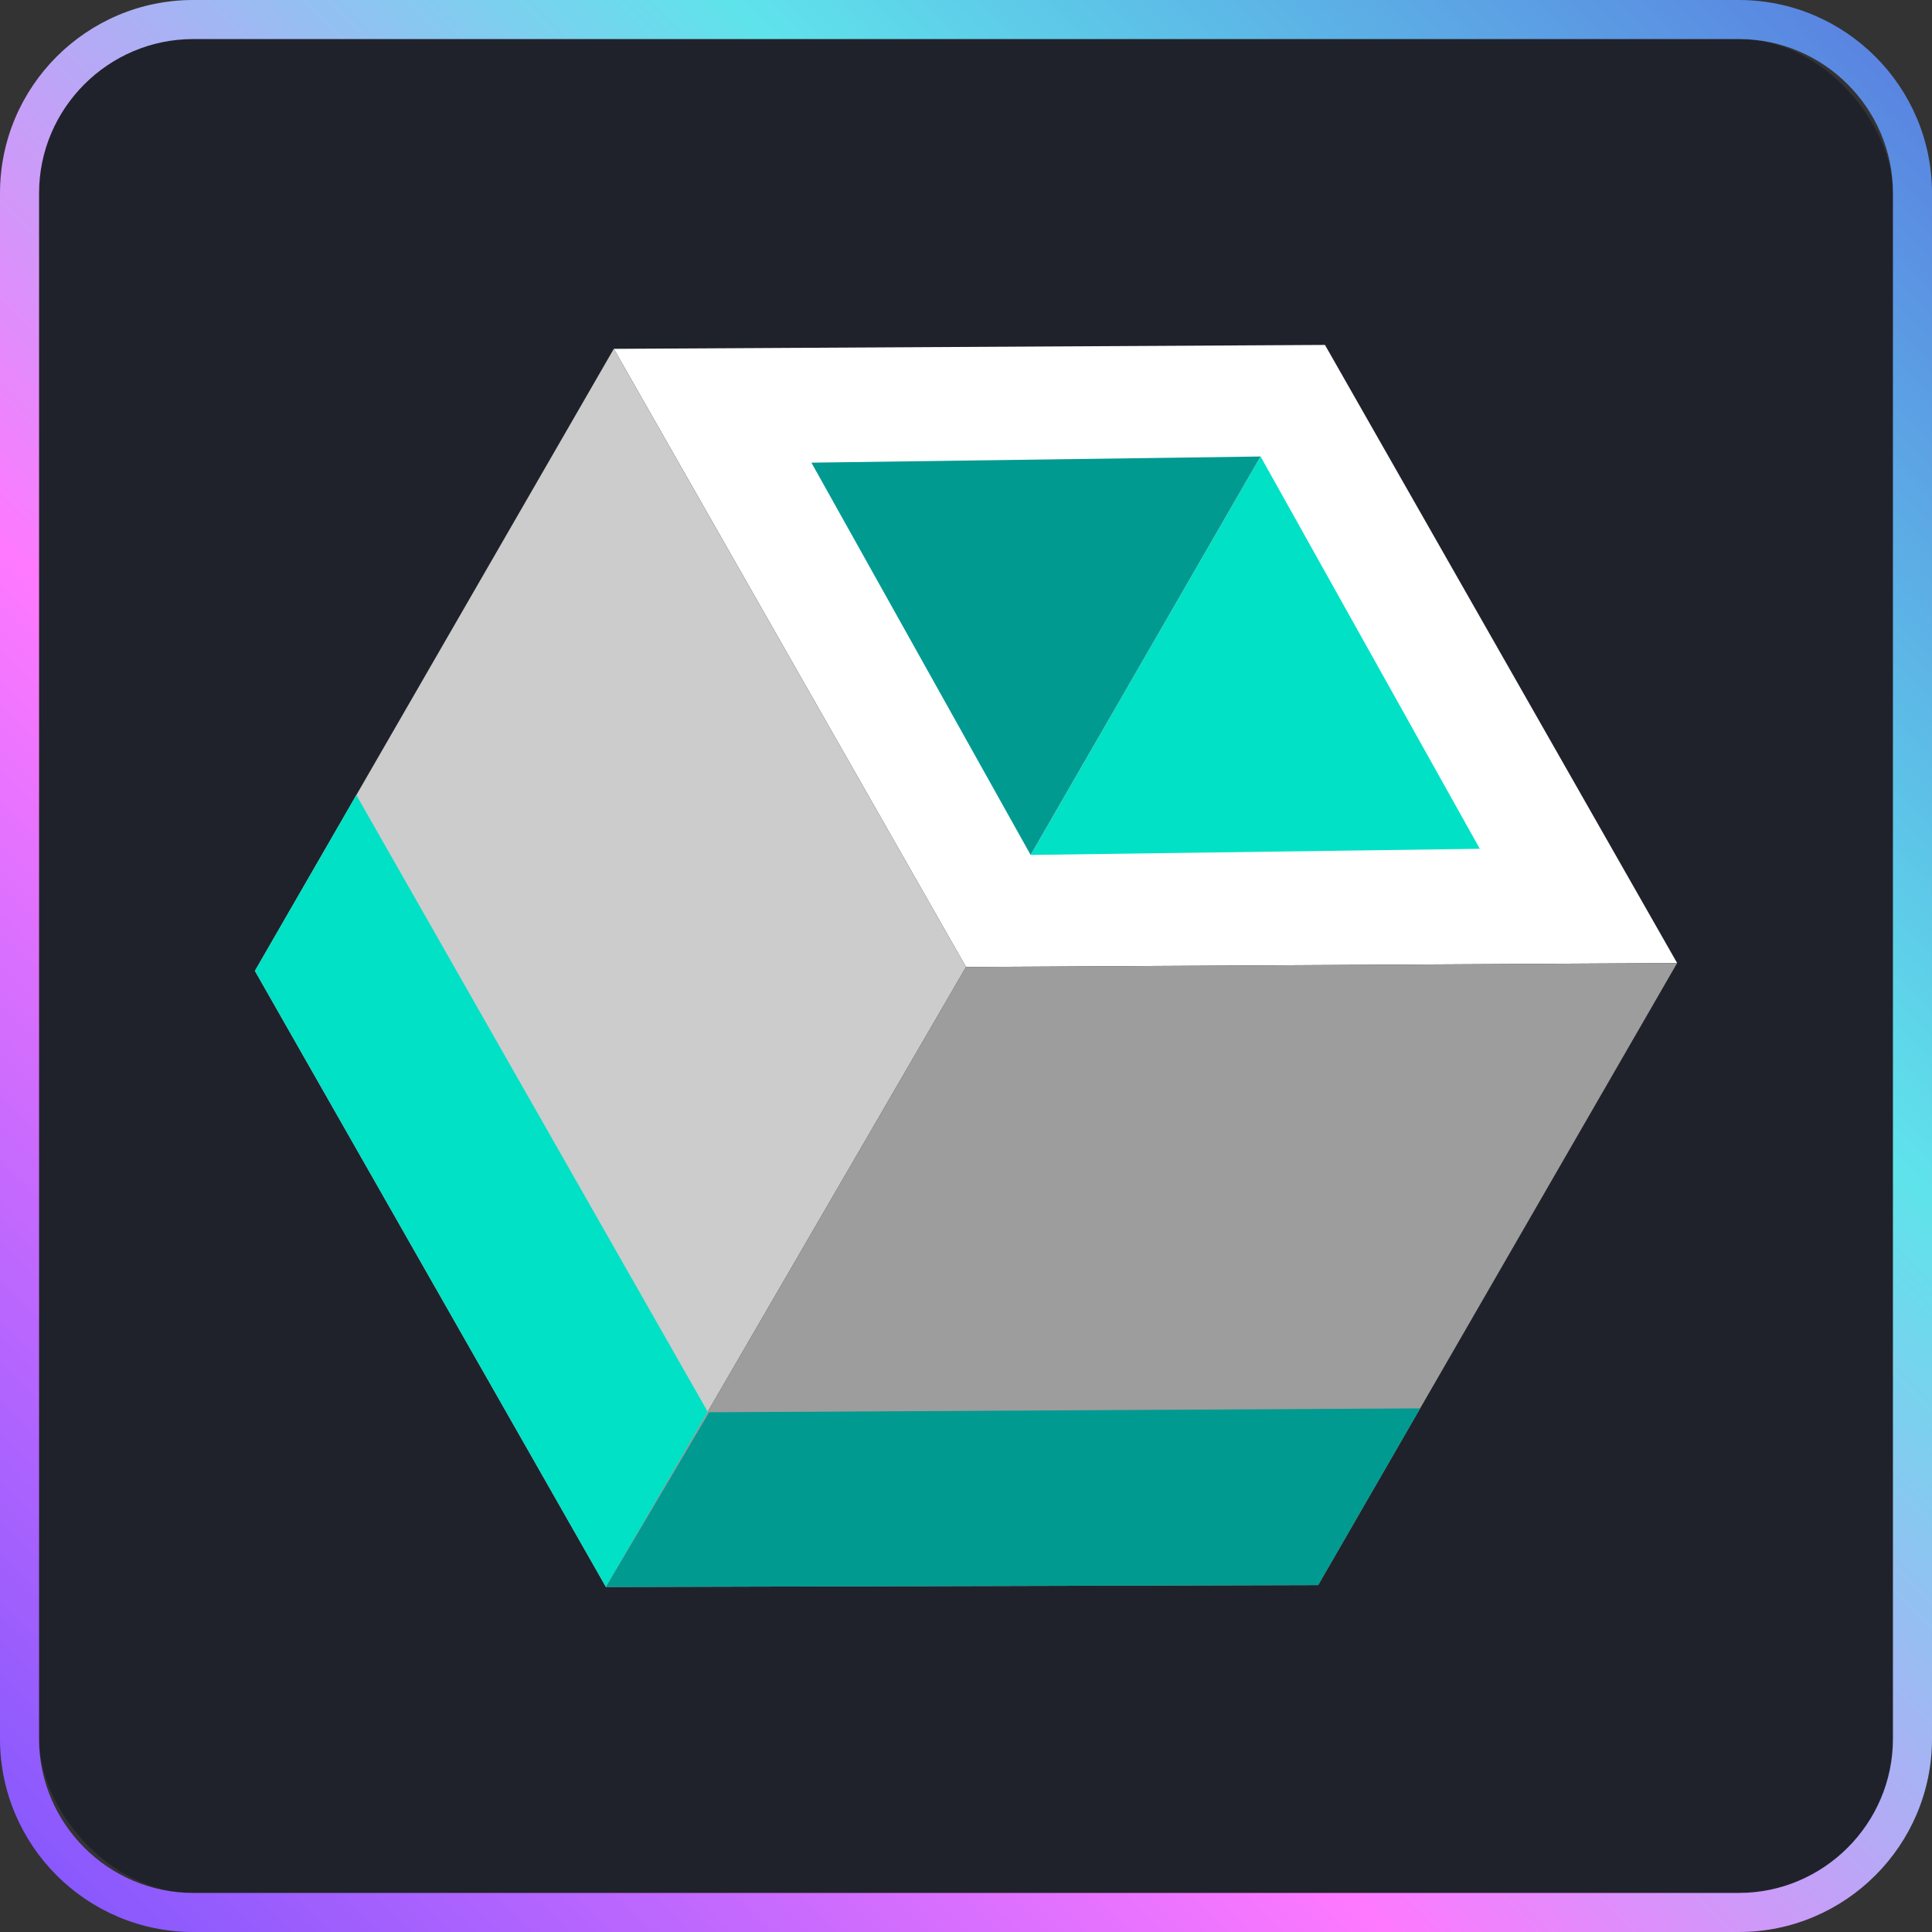
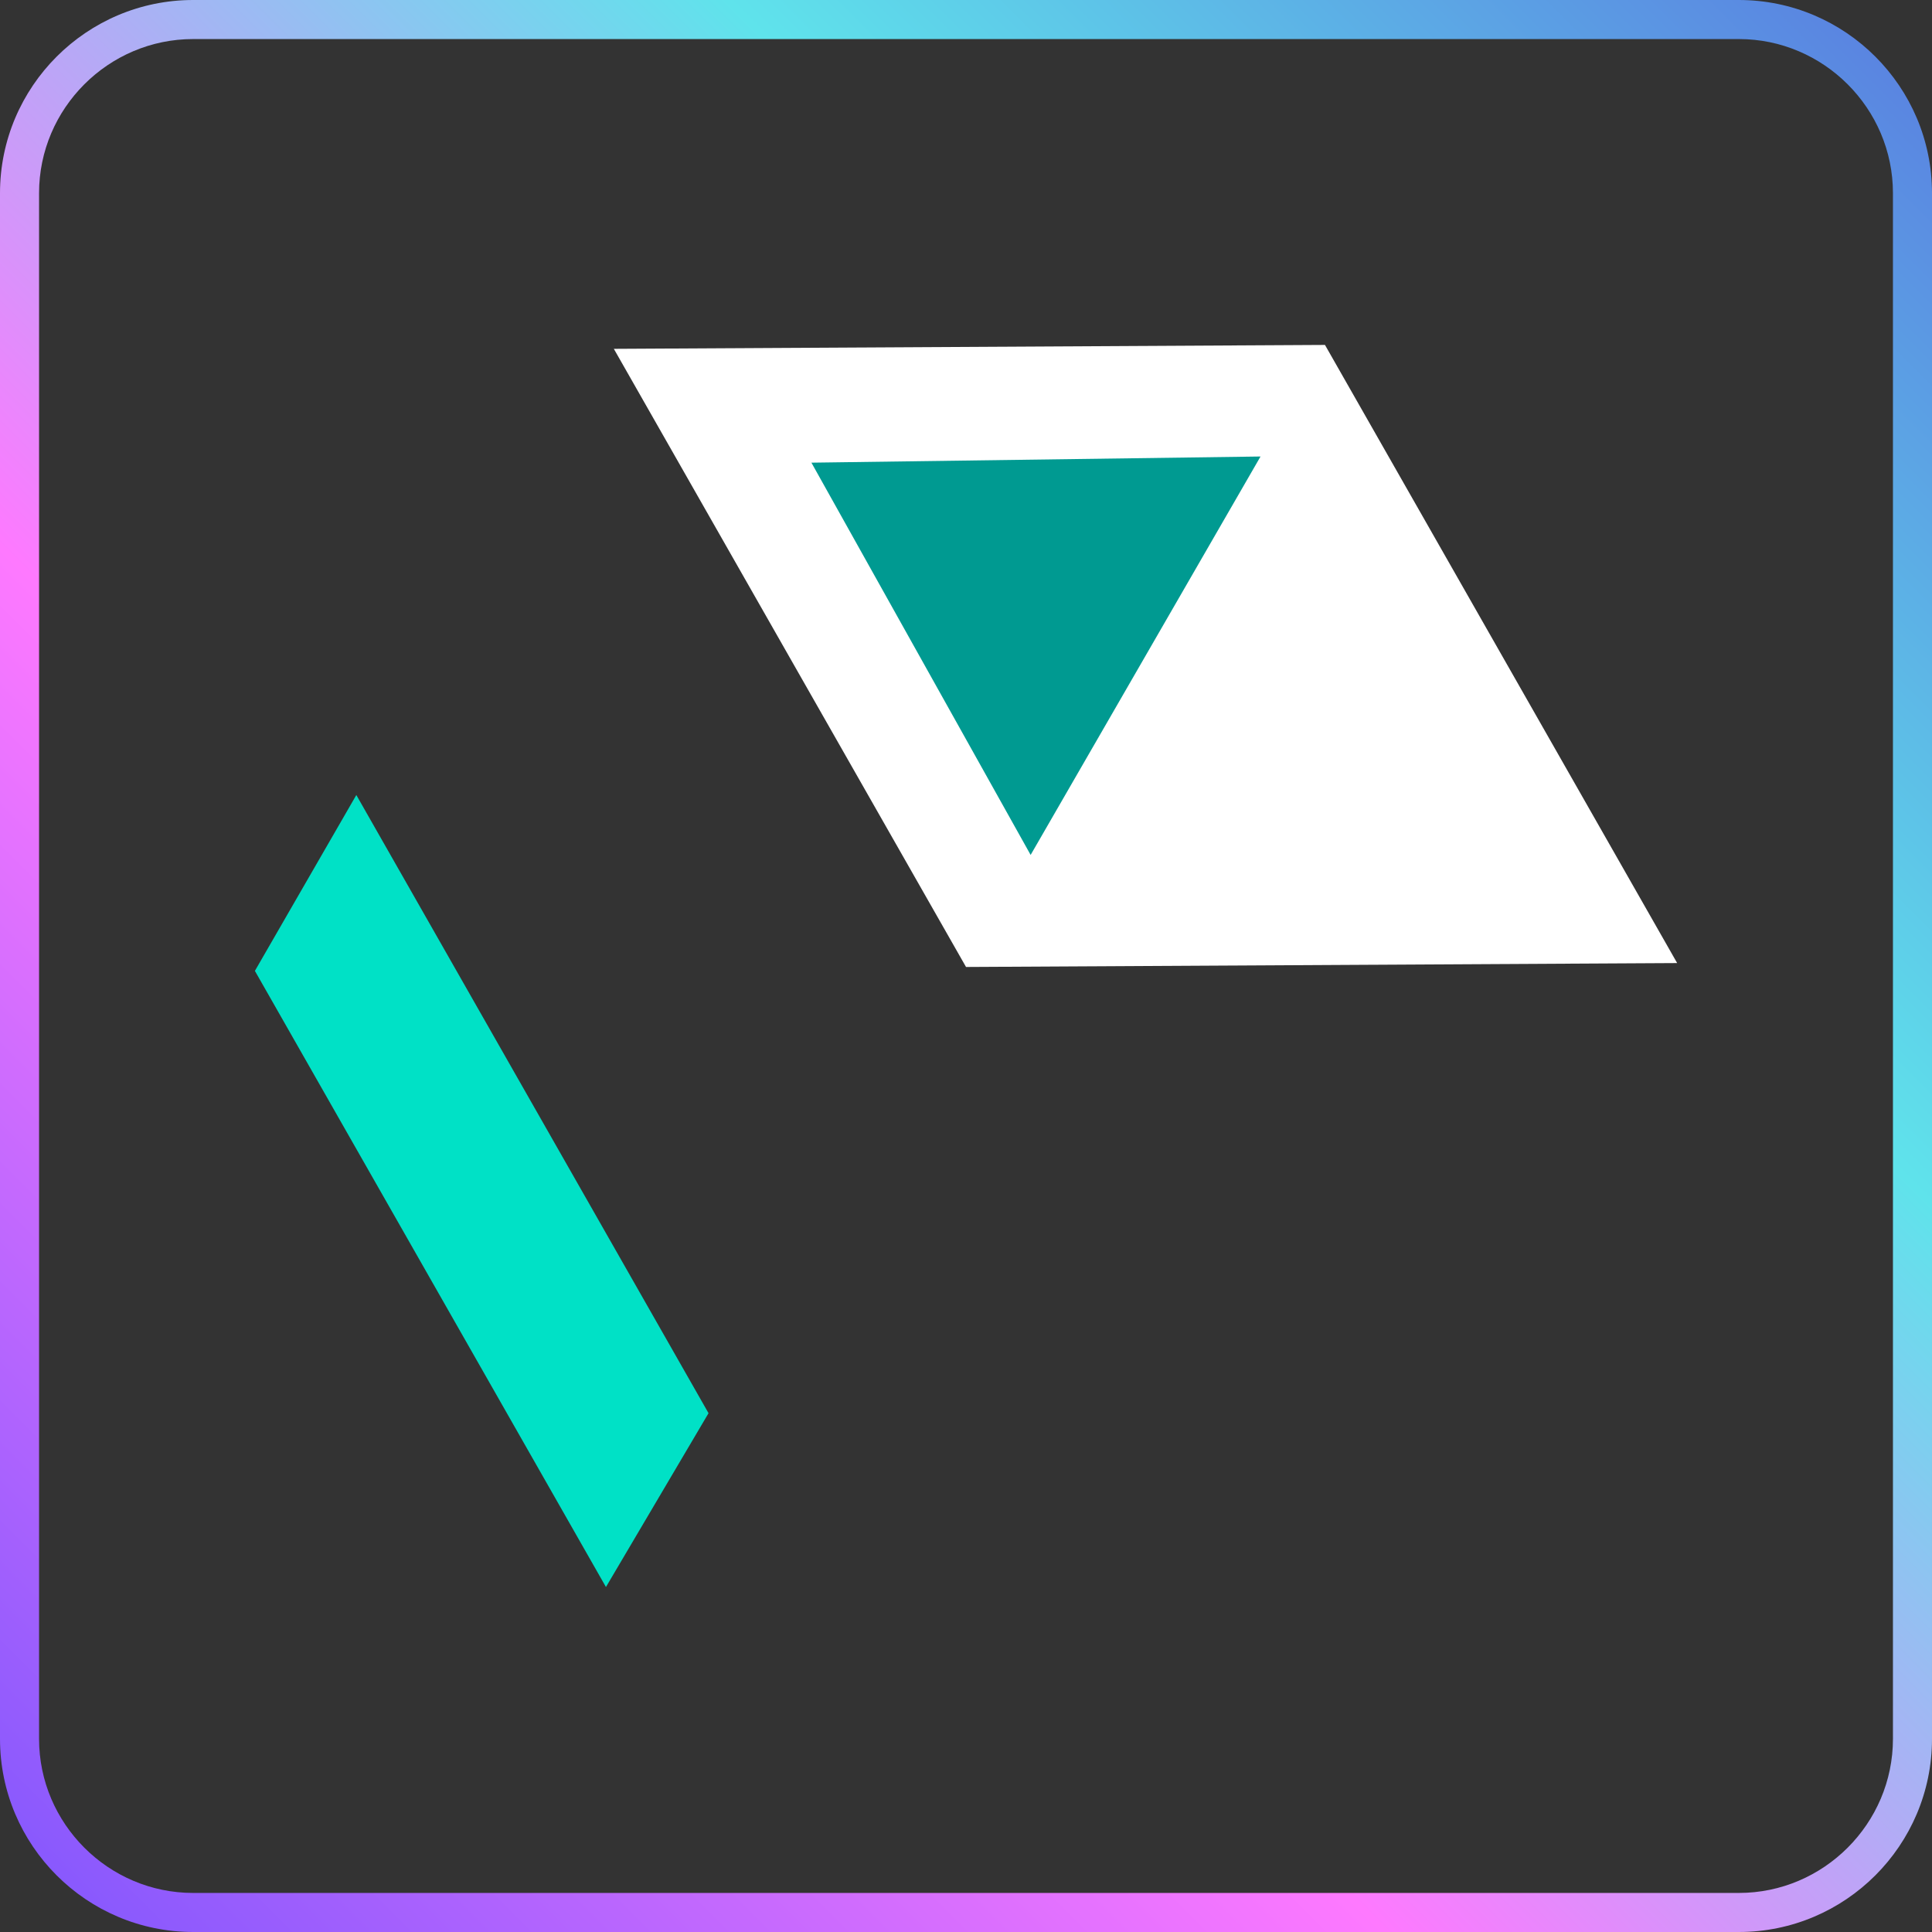
<svg xmlns="http://www.w3.org/2000/svg" id="Layer_1" viewBox="0 0 445.23 445.23">
  <rect x="0" y="0" width="445.23" height="445.23" fill="#333333" stroke="none" />
  <defs>
    <linearGradient id="linear-gradient" x1="13.05" y1="432.18" x2="432.18" y2="13.05" gradientUnits="userSpaceOnUse">
      <stop offset="0" stop-color="#8959fd" />
      <stop offset=".35" stop-color="#fe79ff" />
      <stop offset=".7" stop-color="#5fe3eb" />
      <stop offset="1" stop-color="#5a85e1" />
    </linearGradient>
  </defs>
-   <rect x="9" y="9" width="427.23" height="427.23" rx="35.51" ry="35.51" style="fill:#20222b;" />
  <path d="M400.72,9c19.53,0,35.51,15.98,35.51,35.51v356.21c0,19.53-15.98,35.51-35.51,35.51H44.51c-19.53,0-35.51-15.98-35.51-35.51V44.51c0-19.53,15.98-35.51,35.51-35.51h356.21M400.72,0H44.51C19.97,0,0,19.97,0,44.51v356.21c0,24.54,19.97,44.51,44.51,44.51h356.21c24.54,0,44.51-19.97,44.51-44.51V44.51c0-24.54-19.97-44.51-44.51-44.51h0Z" style="fill:url(#linear-gradient);" />
  <path d="M141.46,80.39l163.88-.9,81.16,142.45-163.88.9-81.16-142.45Z" style="fill:#fff;" />
-   <path d="M341.02,195.6l-50.52-90.4-52.98,91.82,103.5-1.42Z" style="fill:#00e1c6;" />
  <path d="M290.49,105.2l-103.5,1.42,50.52,90.4,52.98-91.82Z" style="fill:#009a91;" />
-   <path d="M141.45,80.39L58.74,223.74l80.9,141.99,82.98-142.89-81.16-142.45Z" style="fill:#ccc;" />
  <path d="M82.11,183.22l-23.37,40.52,80.9,141.99,23.64-40.06-81.16-142.45Z" style="fill:#00e1c6;" />
-   <path d="M222.61,222.84l-82.98,142.89,164.14-.44,82.72-143.35-163.88.9Z" style="fill:#9d9d9d;" />
-   <path d="M163.4,325.46l-23.77,40.27,164.14-.44,23.5-40.73-163.87.9Z" style="fill:#009a91;" />
</svg>